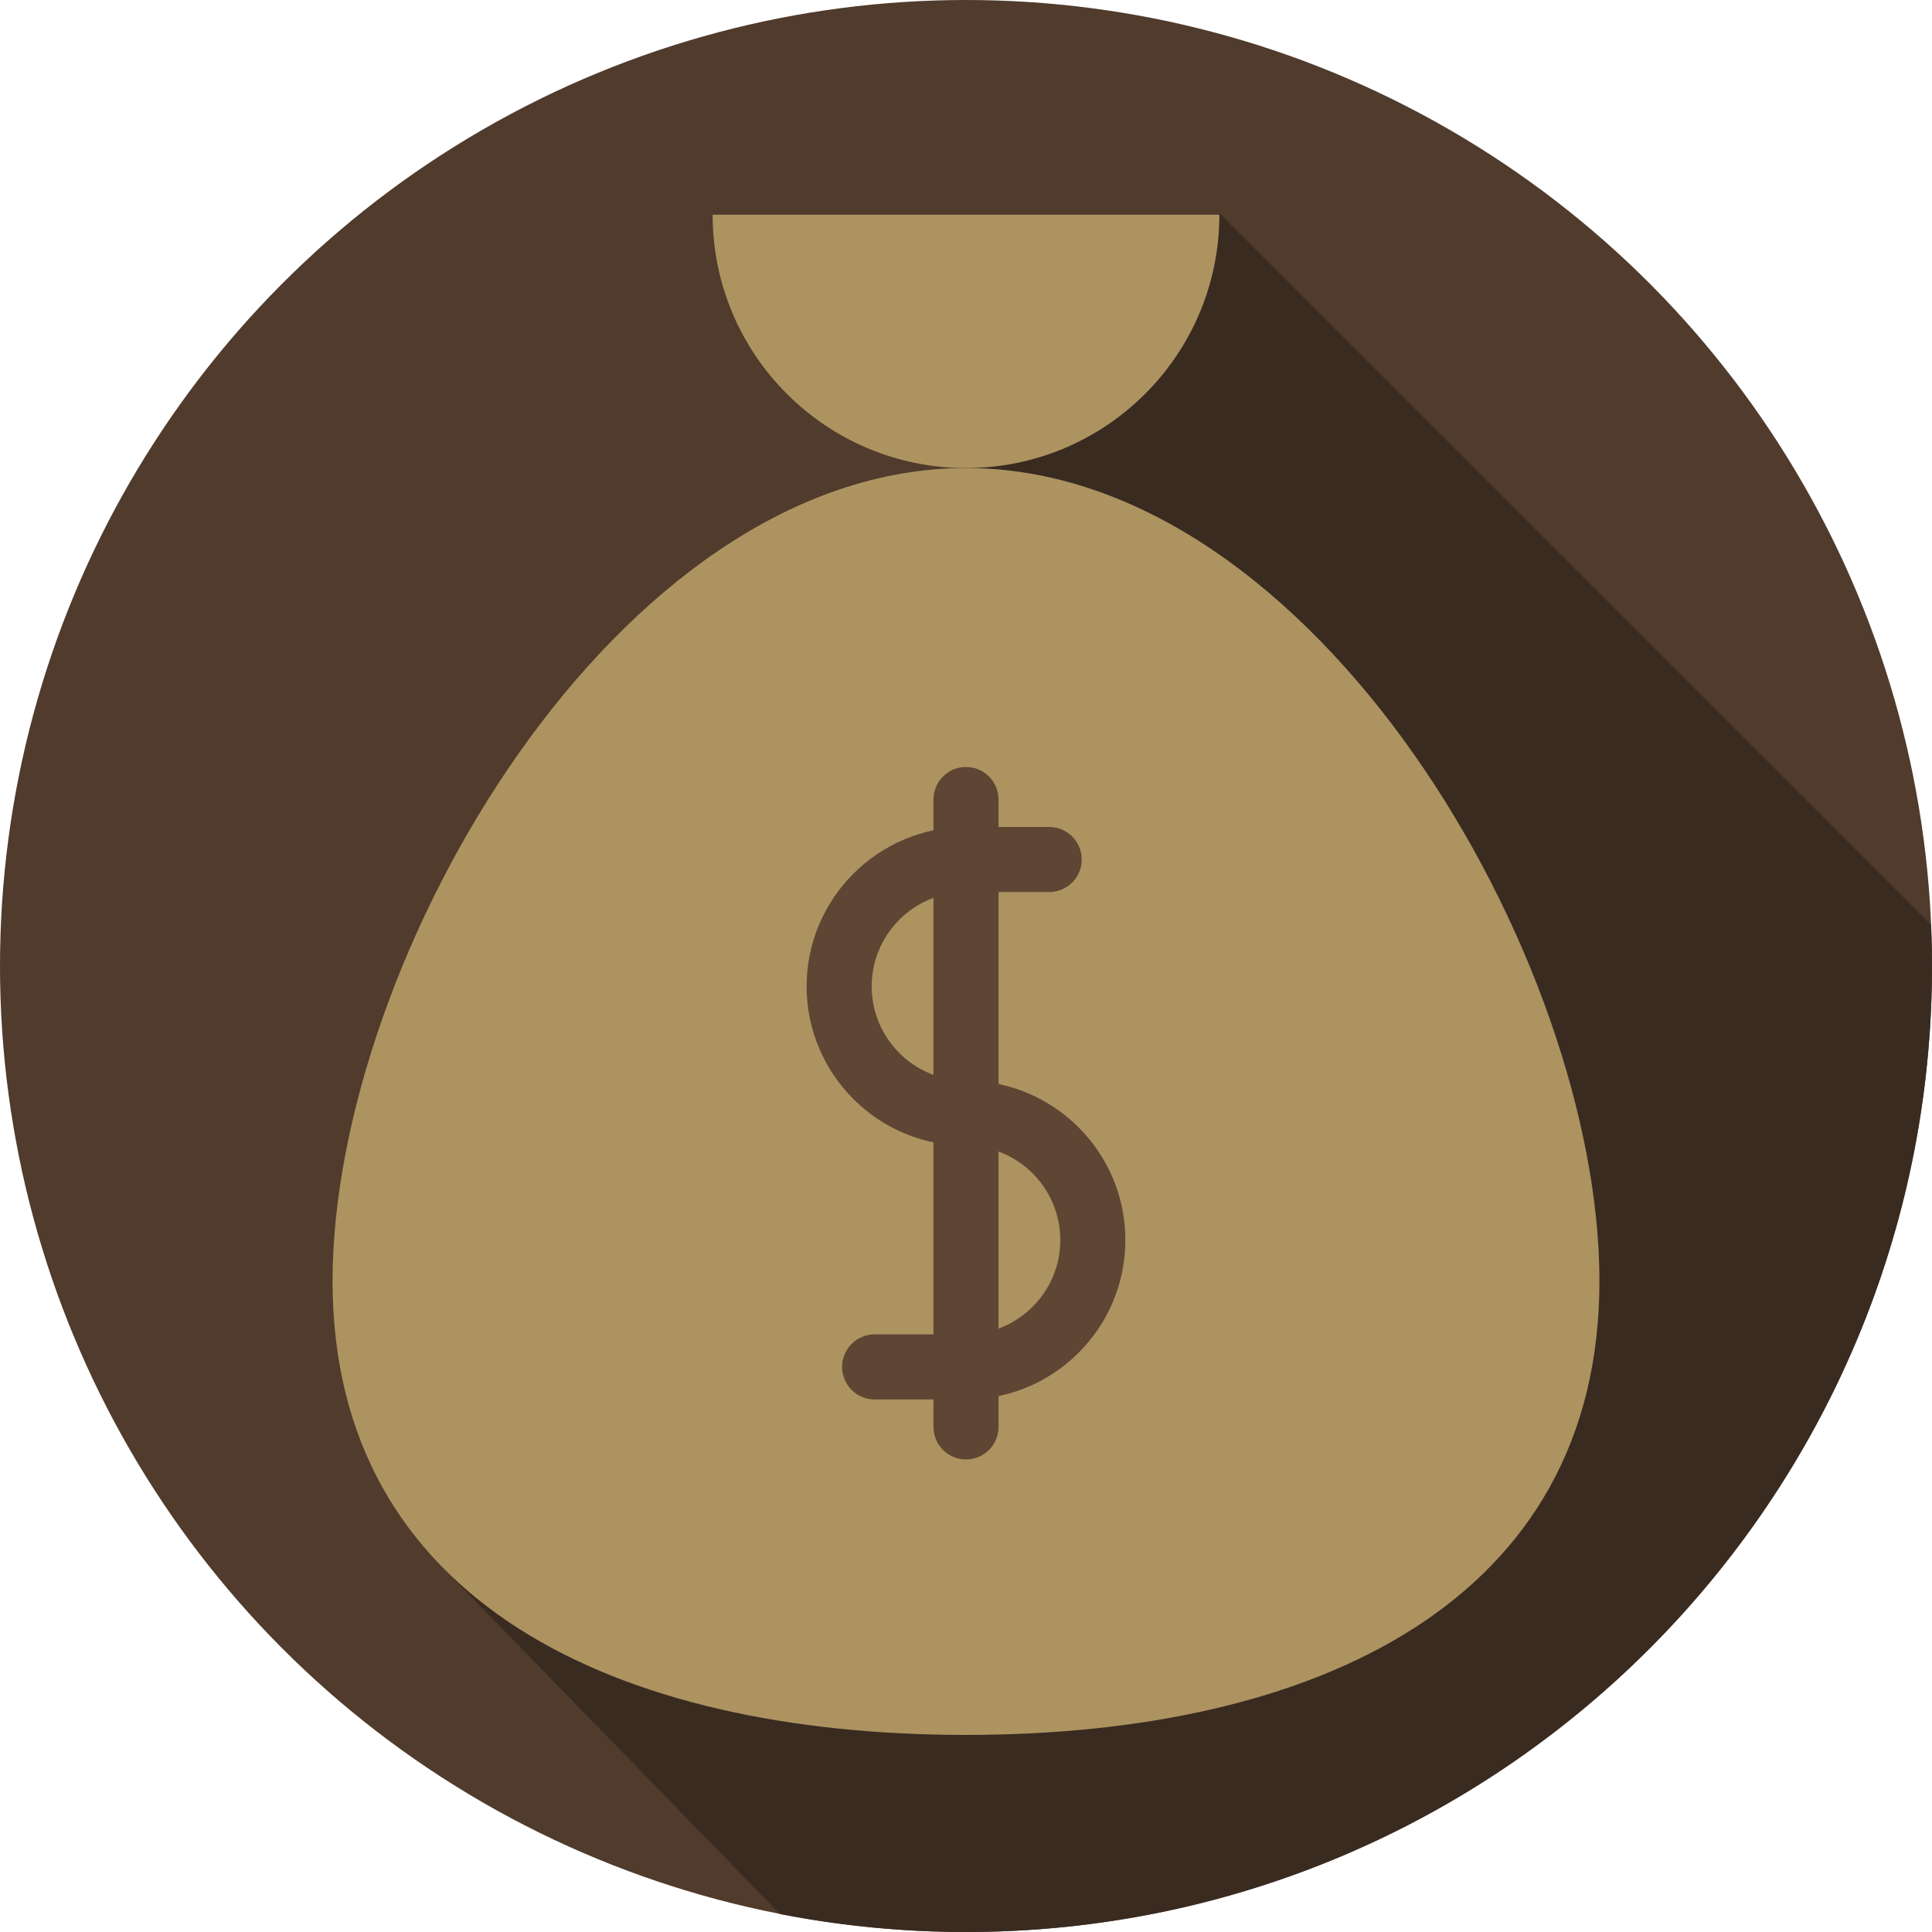
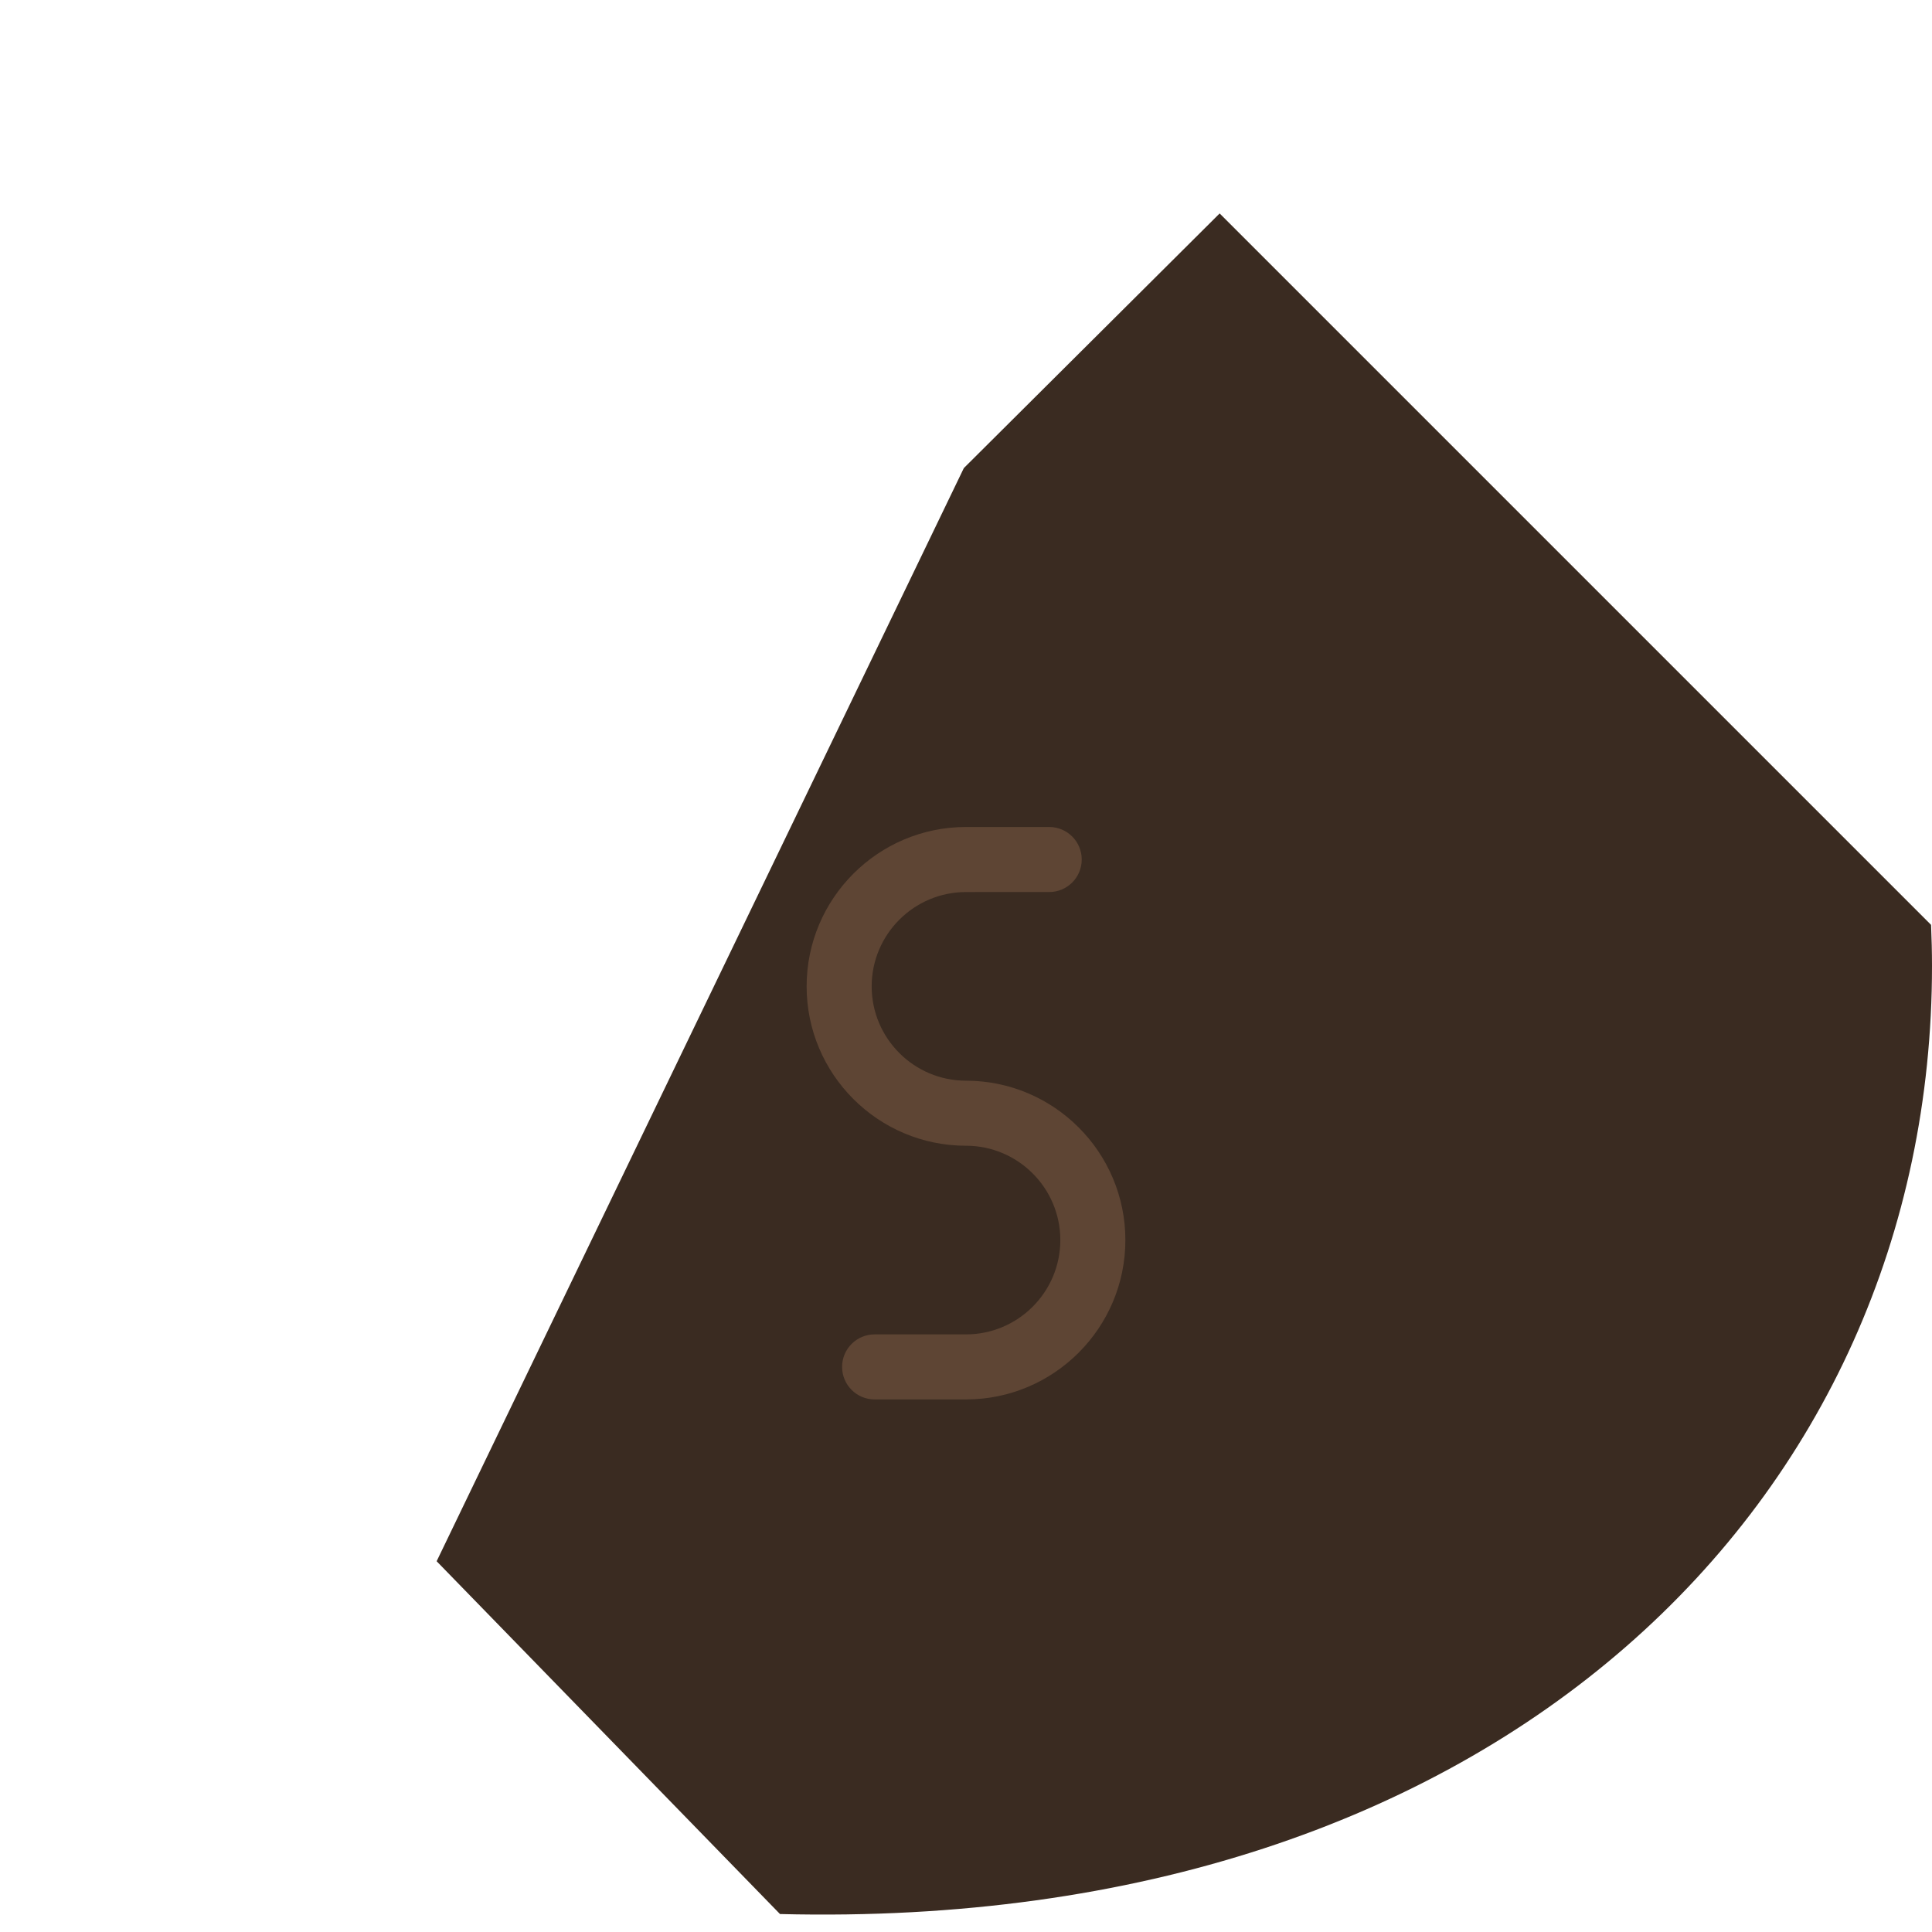
<svg xmlns="http://www.w3.org/2000/svg" version="1.1" id="Layer_1" x="0px" y="0px" viewBox="0 0 297 297" style="enable-background:new 0 0 297 297;">
  <g>
    <g>
-       <circle style="fill:#503B2C;" cx="148.5" cy="148.5" r="148.5" />
+       </g>
+     <g>
+       <path style="fill:#3A2B21;" d="M297,148.5c0-2.12-0.055-4.226-0.143-6.324L187.492,32.812l-39.325,39.146L67.124,240.004    l52.782,54.235C230.514,297,297,230.514,297,148.5z" />
    </g>
    <g>
-       <path style="fill:#3A2B21;" d="M297,148.5c0-2.12-0.055-4.226-0.143-6.324L187.492,32.812l-39.325,39.146L67.124,240.004    l52.782,54.235C129.16,296.044,138.717,297,148.5,297C230.514,297,297,230.514,297,148.5z" />
-     </g>
+       </g>
    <g>
-       <path style="fill:#AC9360;" d="M51.123,196.918c0-49.298,43.597-124.967,97.377-124.967s97.377,75.669,97.377,124.967    s-43.597,69.787-97.377,69.787S51.123,246.216,51.123,196.918z" />
-     </g>
-     <g>
-       <path style="fill:#AC9360;" d="M187.451,33c0,21.512-17.439,38.951-38.951,38.951S109.549,54.512,109.549,33H187.451z" />
-     </g>
+       </g>
    <g>
      <g>
        <path style="fill:#5E4534;" d="M148.5,215.13h-14.048c-2.762,0-5-2.238-5-5s2.238-5,5-5H148.5c7.995,0,14.5-6.505,14.5-14.5     s-6.505-14.499-14.5-14.499c-13.51,0-24.5-10.99-24.5-24.5s10.99-24.5,24.5-24.5h12.791c2.762,0,5,2.238,5,5s-2.238,5-5,5H148.5     c-7.995,0-14.5,6.505-14.5,14.5s6.505,14.5,14.5,14.5c13.51,0,24.5,10.99,24.5,24.499C173,204.14,162.01,215.13,148.5,215.13z" />
      </g>
      <g>
-         <path style="fill:#5E4534;" d="M148.5,224.356c-2.762,0-5-2.238-5-5v-96.451c0-2.762,2.238-5,5-5s5,2.238,5,5v96.451     C153.5,222.118,151.262,224.356,148.5,224.356z" />
-       </g>
+         </g>
    </g>
  </g>
  <g>
</g>
  <g>
</g>
  <g>
</g>
  <g>
</g>
  <g>
</g>
  <g>
</g>
  <g>
</g>
  <g>
</g>
  <g>
</g>
  <g>
</g>
  <g>
</g>
  <g>
</g>
  <g>
</g>
  <g>
</g>
  <g>
</g>
</svg>